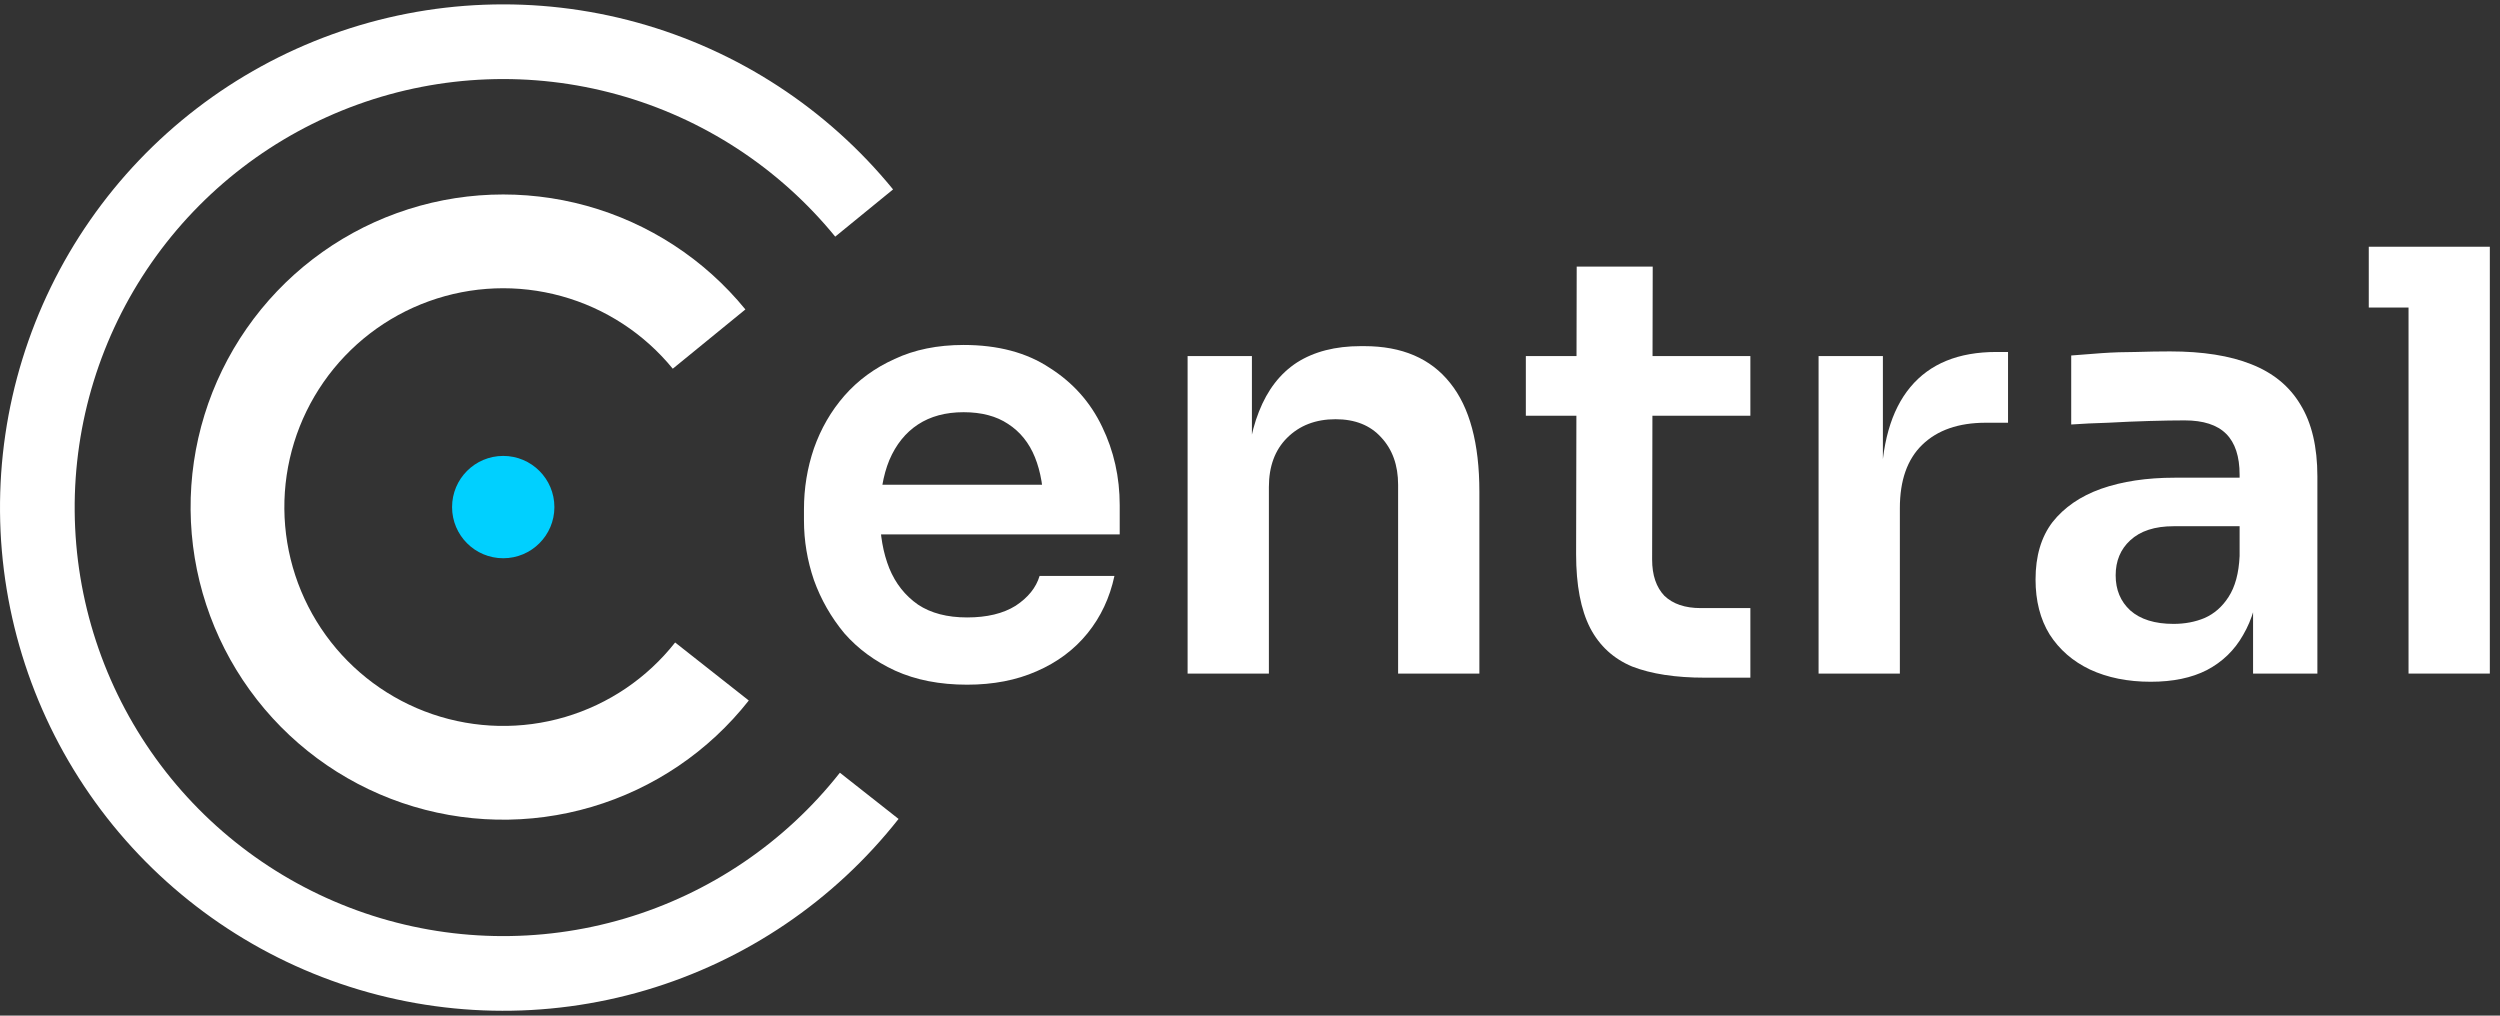
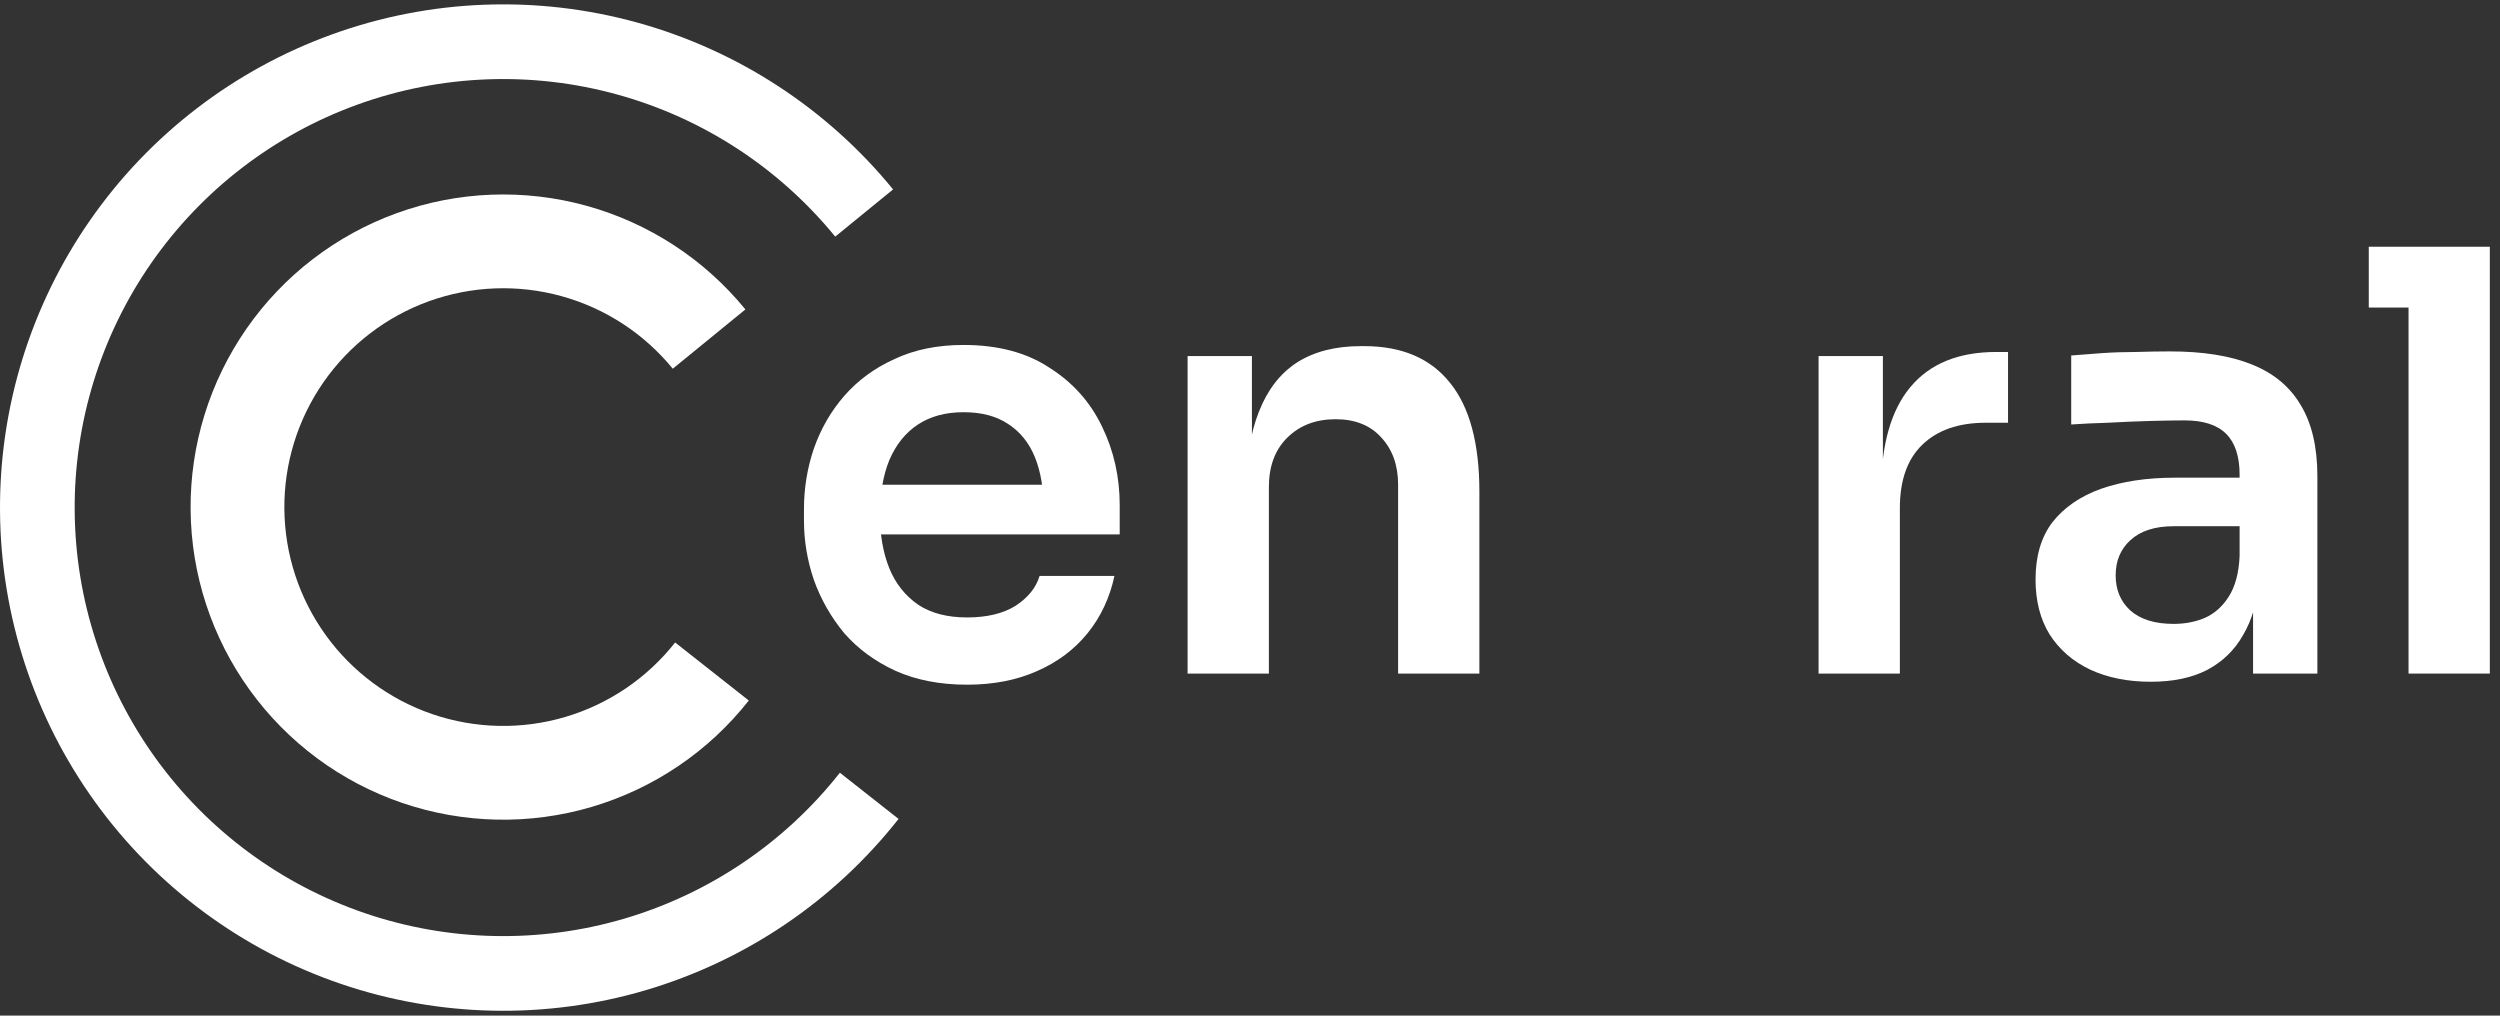
<svg xmlns="http://www.w3.org/2000/svg" width="128" height="52" viewBox="0 0 128 52" fill="none">
  <rect x="0" y="0" width="128" height="52" fill="#333333" stroke="none" />
-   <path d="M23.146 25.963C23.146 24.516 24.318 23.343 25.765 23.343C27.212 23.343 28.385 24.516 28.385 25.963C28.385 27.41 27.212 28.582 25.765 28.582C24.318 28.582 23.146 27.41 23.146 25.963Z" fill="#00D0FF" />
  <path d="M17.012 1.756C22.031 -0.057 27.49 -0.266 32.633 1.157C37.776 2.579 42.351 5.564 45.725 9.698L42.763 12.116C39.89 8.595 35.994 6.053 31.614 4.842C27.234 3.63 22.586 3.808 18.312 5.352C14.037 6.896 10.347 9.728 7.751 13.459C5.157 17.19 3.784 21.634 3.824 26.178C3.863 30.723 5.313 35.142 7.972 38.827C10.632 42.513 14.371 45.281 18.671 46.75C22.971 48.219 27.621 48.317 31.98 47.03C36.338 45.742 40.19 43.133 43.002 39.563L46.006 41.929C42.704 46.122 38.181 49.185 33.063 50.697C27.945 52.209 22.484 52.093 17.434 50.368C12.385 48.643 7.995 45.393 4.872 41.065C1.749 36.738 0.047 31.548 0.001 26.212C-0.045 20.876 1.566 15.656 4.613 11.275C7.66 6.894 11.993 3.569 17.012 1.756Z" fill="white" />
  <path d="M20.327 10.908C23.445 9.782 26.837 9.653 30.032 10.537C33.227 11.421 36.069 13.275 38.164 15.843L34.446 18.878C32.978 17.08 30.988 15.782 28.752 15.164C26.515 14.545 24.142 14.636 21.959 15.424C19.776 16.212 17.892 17.66 16.566 19.565C15.241 21.47 14.539 23.739 14.559 26.06C14.579 28.381 15.321 30.638 16.679 32.52C18.037 34.401 19.945 35.816 22.142 36.566C24.338 37.316 26.713 37.367 28.939 36.709C31.165 36.052 33.131 34.719 34.567 32.895L38.338 35.866C36.288 38.47 33.479 40.373 30.3 41.312C27.121 42.252 23.728 42.181 20.591 41.109C17.453 40.038 14.726 38.017 12.786 35.329C10.846 32.641 9.787 29.417 9.759 26.102C9.73 22.787 10.732 19.544 12.625 16.823C14.518 14.101 17.209 12.034 20.327 10.908Z" fill="white" />
  <path d="M49.515 35.056C48.118 35.056 46.891 34.817 45.833 34.338C44.795 33.859 43.927 33.22 43.228 32.422C42.55 31.603 42.031 30.695 41.672 29.697C41.332 28.699 41.163 27.681 41.163 26.644V26.075C41.163 24.997 41.332 23.959 41.672 22.961C42.031 21.943 42.55 21.045 43.228 20.267C43.927 19.468 44.785 18.84 45.803 18.381C46.821 17.902 47.998 17.662 49.336 17.662C51.092 17.662 52.559 18.051 53.736 18.83C54.934 19.588 55.832 20.596 56.431 21.854C57.03 23.091 57.329 24.428 57.329 25.865V27.362H42.929V24.817H54.724L53.437 26.075C53.437 25.037 53.287 24.149 52.988 23.41C52.689 22.672 52.23 22.103 51.611 21.704C51.012 21.305 50.254 21.105 49.336 21.105C48.417 21.105 47.639 21.315 47 21.734C46.362 22.153 45.873 22.762 45.533 23.56C45.214 24.338 45.054 25.276 45.054 26.374C45.054 27.392 45.214 28.3 45.533 29.099C45.853 29.877 46.342 30.496 47 30.955C47.659 31.394 48.497 31.613 49.515 31.613C50.533 31.613 51.361 31.414 52 31.015C52.639 30.595 53.048 30.086 53.227 29.488H57.059C56.82 30.605 56.361 31.583 55.682 32.422C55.004 33.26 54.136 33.908 53.078 34.368C52.04 34.827 50.852 35.056 49.515 35.056Z" fill="white" />
  <path d="M60.805 34.487V18.231H64.098V25.207H63.799C63.799 23.55 64.019 22.173 64.458 21.075C64.897 19.957 65.545 19.119 66.404 18.56C67.282 18.002 68.37 17.722 69.667 17.722H69.847C71.782 17.722 73.249 18.351 74.247 19.608C75.245 20.846 75.744 22.702 75.744 25.177V34.487H71.583V24.817C71.583 23.82 71.293 23.011 70.715 22.392C70.156 21.774 69.377 21.464 68.38 21.464C67.362 21.464 66.533 21.784 65.895 22.422C65.276 23.041 64.967 23.879 64.967 24.937V34.487H60.805Z" fill="white" />
-   <path d="M87.283 34.697C85.787 34.697 84.549 34.507 83.571 34.128C82.613 33.729 81.895 33.07 81.416 32.152C80.937 31.214 80.697 29.957 80.697 28.38L80.727 13.651H84.619L84.589 28.649C84.589 29.448 84.799 30.067 85.218 30.506C85.657 30.925 86.275 31.134 87.074 31.134H89.619V34.697H87.283ZM78.123 21.285V18.231H89.619V21.285H78.123Z" fill="white" />
  <path d="M93.111 34.487V18.231H96.404V25.117H96.315C96.315 22.782 96.814 21.015 97.811 19.818C98.809 18.62 100.276 18.021 102.212 18.021H102.811V21.644H101.674C100.276 21.644 99.189 22.023 98.41 22.782C97.652 23.52 97.273 24.598 97.273 26.015V34.487H93.111Z" fill="white" />
  <path d="M115.357 34.487V29.667H114.668V24.308C114.668 23.37 114.439 22.672 113.98 22.213C113.521 21.754 112.812 21.524 111.854 21.524C111.355 21.524 110.757 21.534 110.058 21.554C109.359 21.574 108.651 21.604 107.932 21.644C107.234 21.664 106.605 21.694 106.046 21.734V18.201C106.505 18.161 107.024 18.121 107.603 18.081C108.182 18.041 108.771 18.021 109.369 18.021C109.988 18.002 110.567 17.992 111.106 17.992C112.782 17.992 114.169 18.211 115.267 18.65C116.385 19.089 117.223 19.778 117.782 20.716C118.361 21.654 118.65 22.881 118.65 24.398V34.487H115.357ZM110.118 34.906C108.94 34.906 107.902 34.697 107.004 34.278C106.126 33.859 105.438 33.26 104.939 32.481C104.46 31.703 104.22 30.765 104.22 29.667C104.22 28.47 104.509 27.492 105.088 26.733C105.687 25.975 106.515 25.406 107.573 25.027C108.651 24.648 109.908 24.458 111.345 24.458H115.117V26.943H111.285C110.327 26.943 109.589 27.183 109.07 27.662C108.571 28.12 108.322 28.719 108.322 29.458C108.322 30.196 108.571 30.795 109.07 31.254C109.589 31.713 110.327 31.943 111.285 31.943C111.864 31.943 112.393 31.843 112.872 31.643C113.371 31.424 113.78 31.064 114.1 30.566C114.439 30.047 114.628 29.348 114.668 28.47L115.686 29.637C115.586 30.775 115.307 31.733 114.848 32.511C114.409 33.29 113.79 33.889 112.992 34.308C112.213 34.707 111.255 34.906 110.118 34.906Z" fill="white" />
  <path d="M123.317 34.487V12.633H127.479V34.487H123.317ZM121.281 15.746V12.633H127.479V15.746H121.281Z" fill="white" />
</svg>